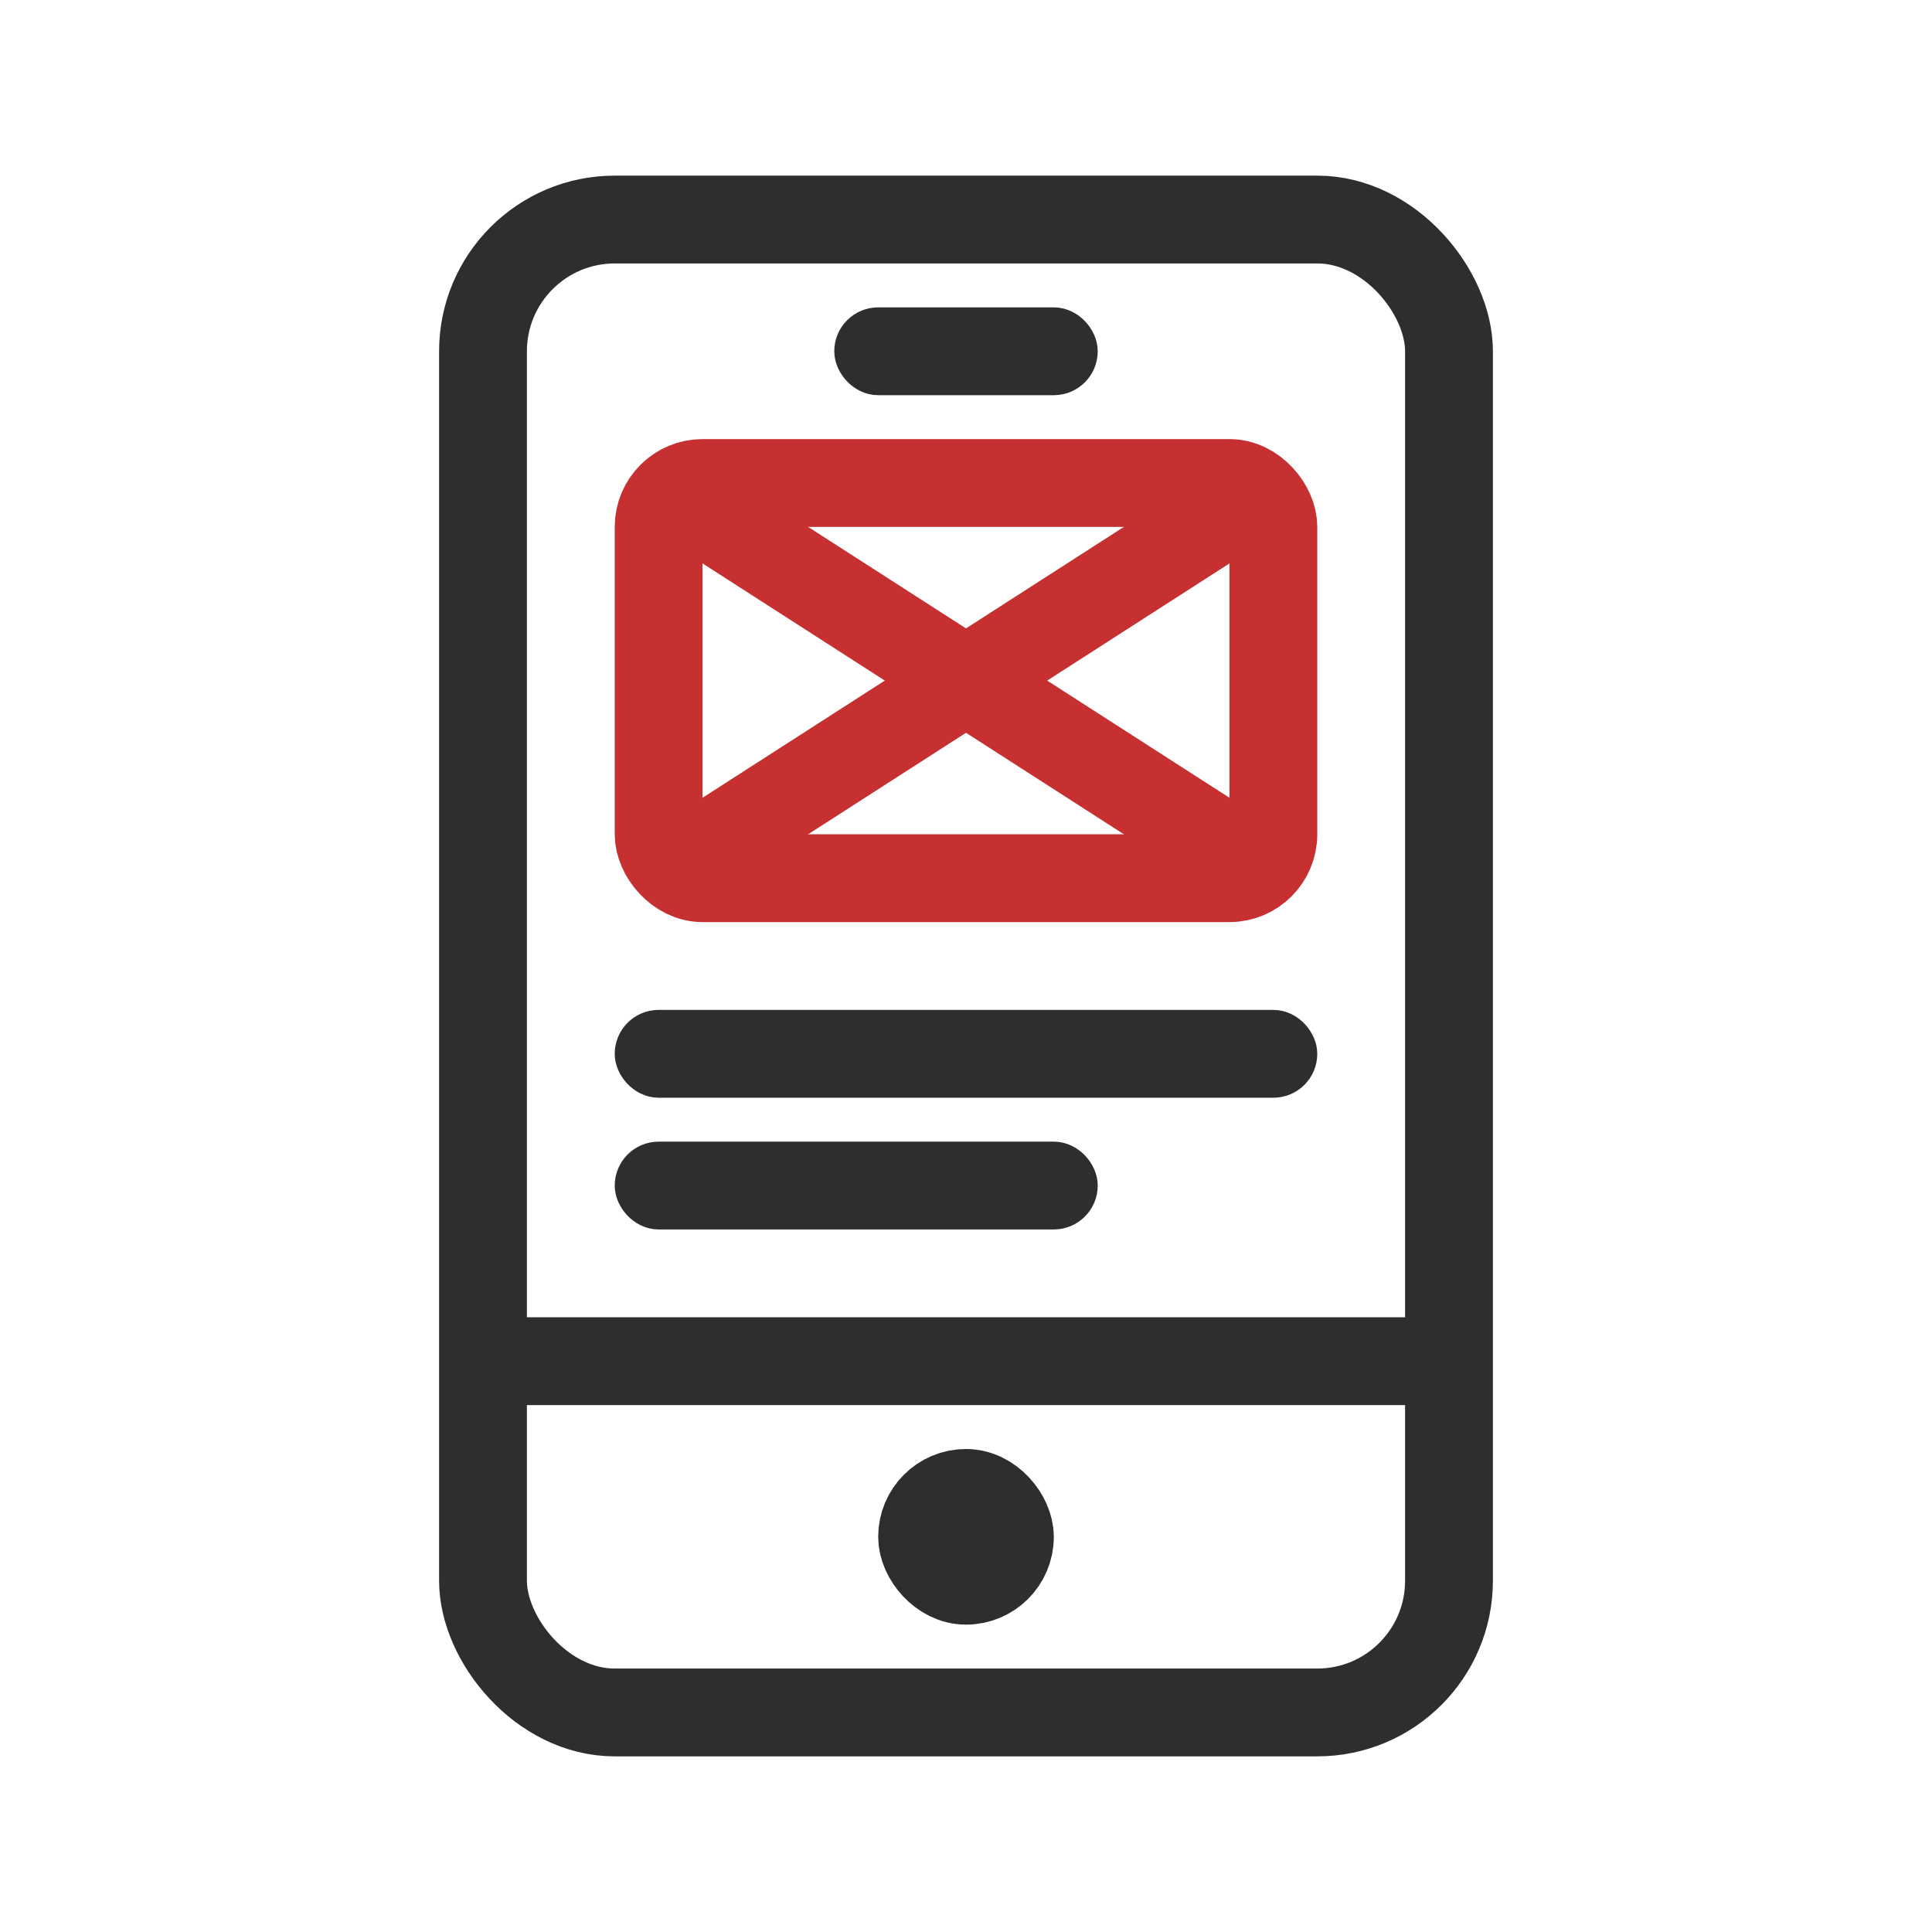
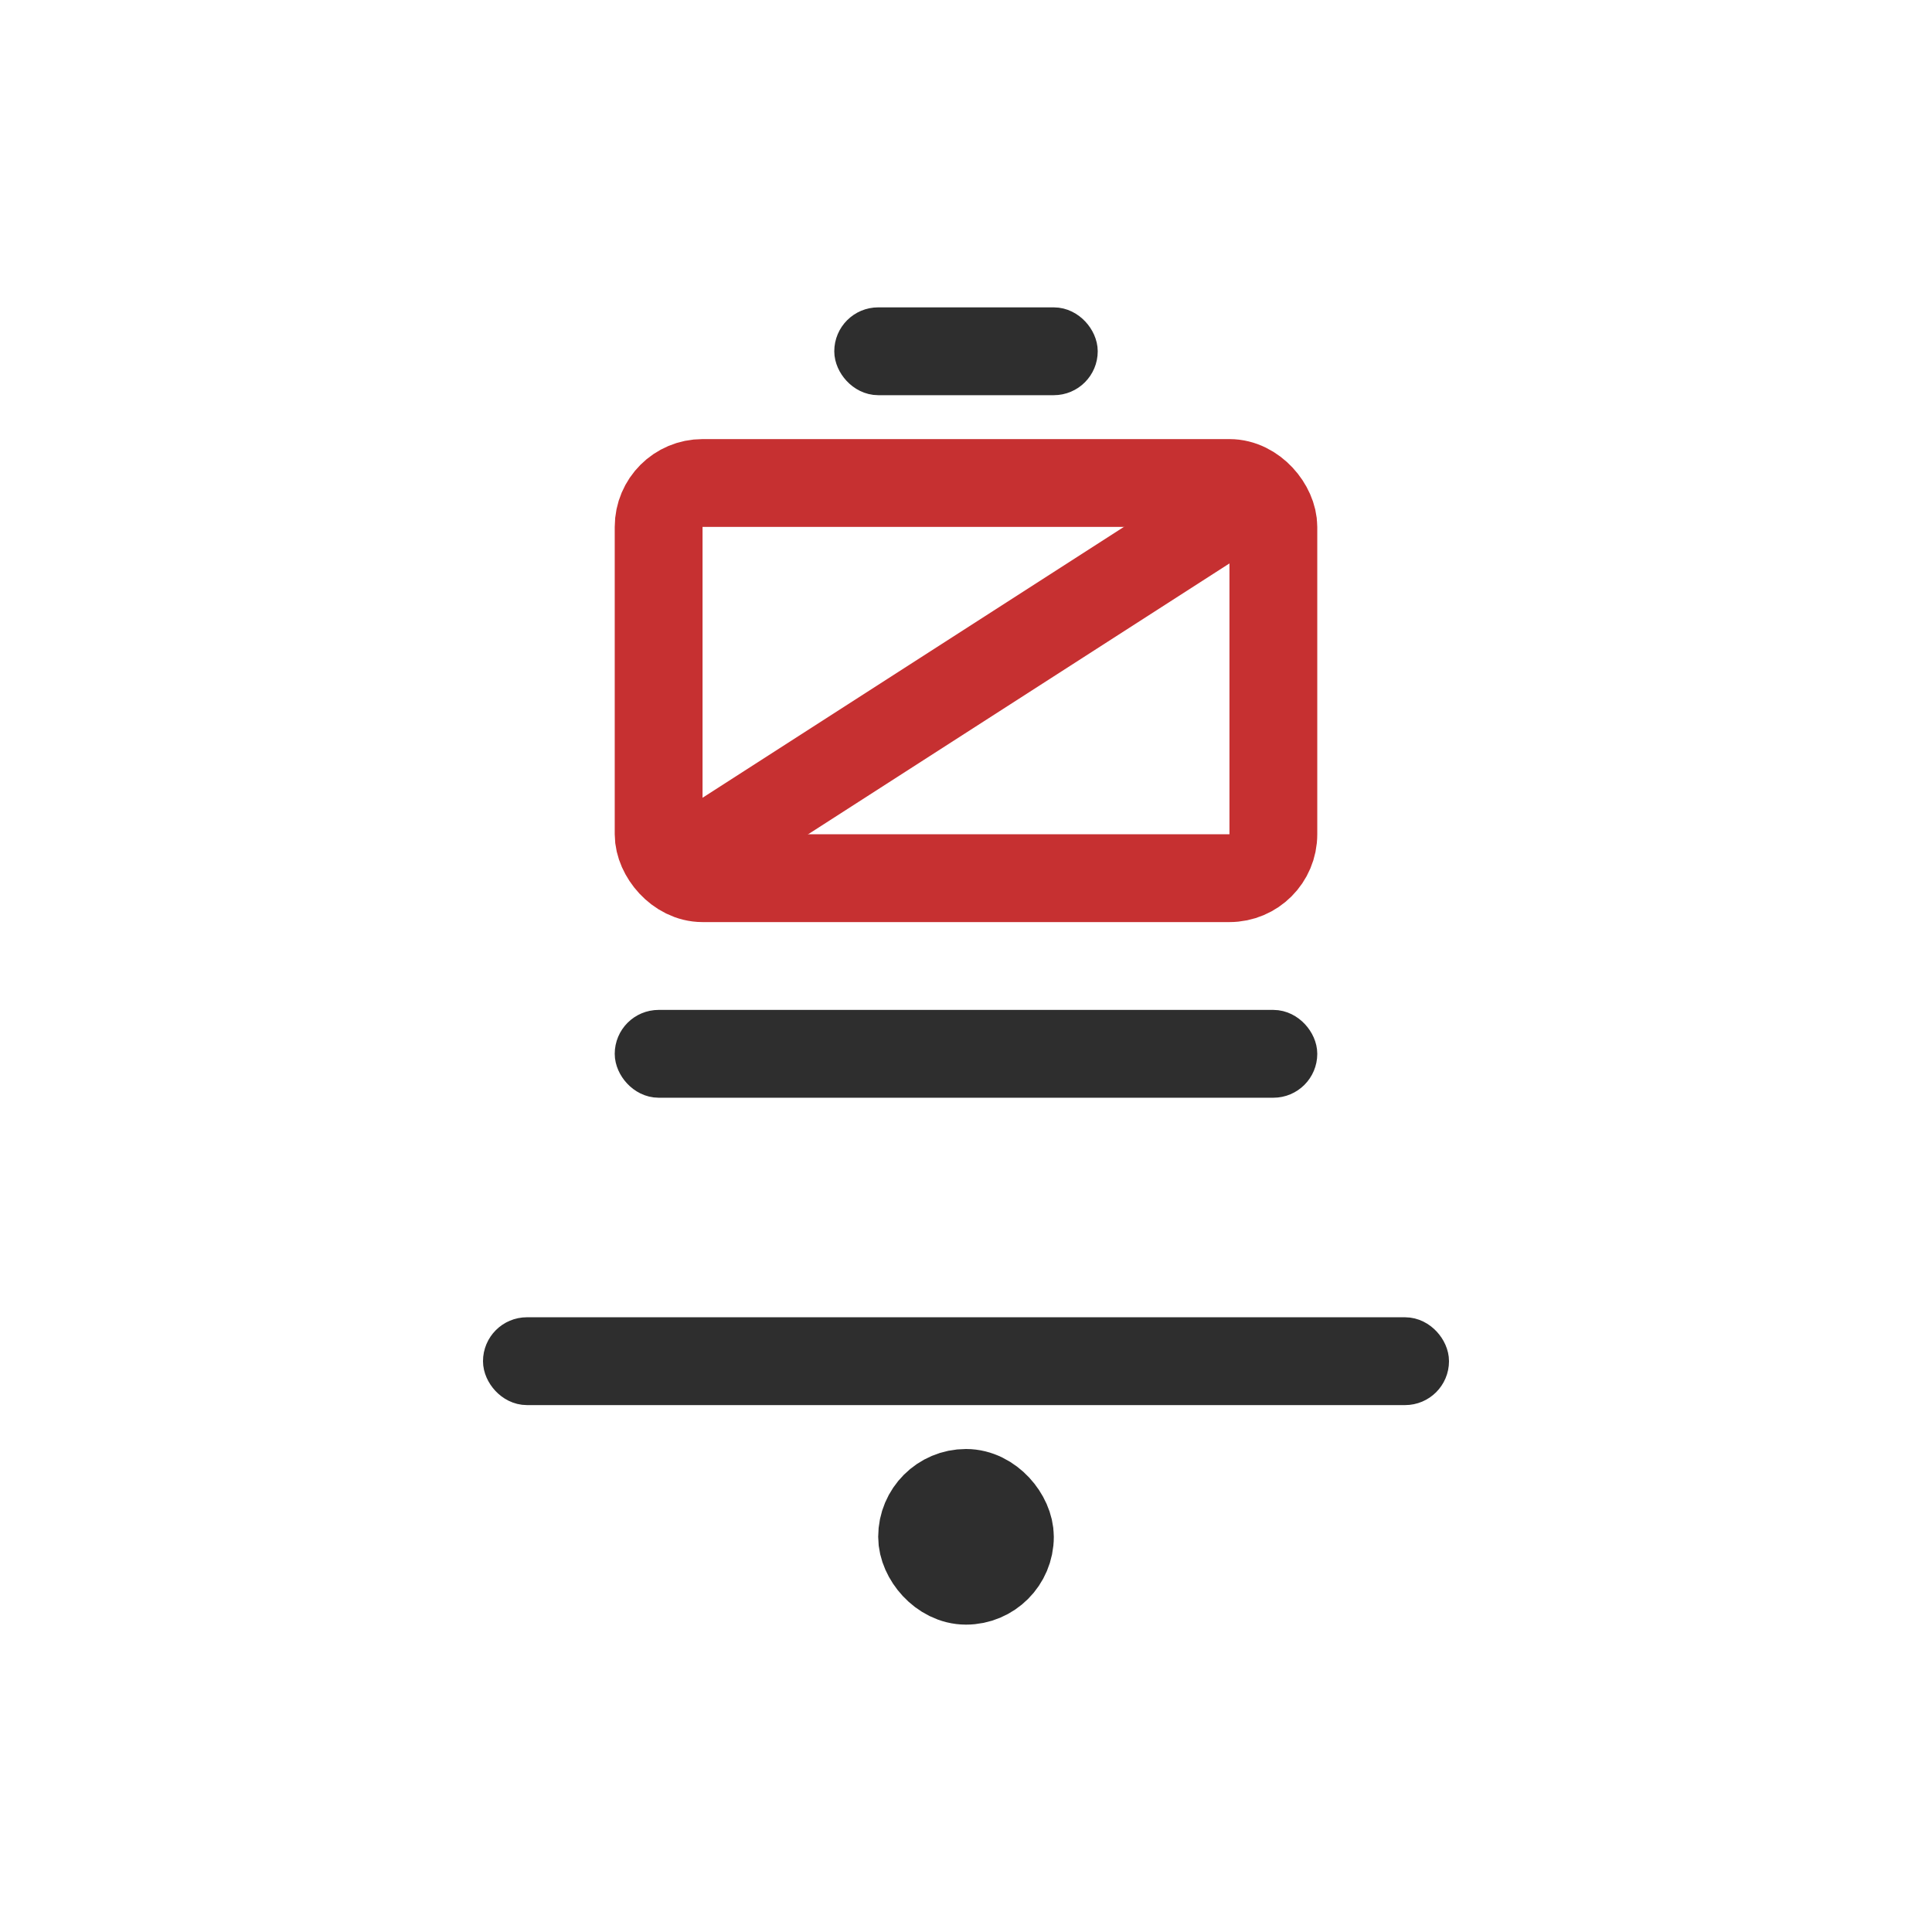
<svg xmlns="http://www.w3.org/2000/svg" width="44" height="44" viewBox="0 0 44 44" fill="none">
  <g clip-path="url(#clip0_26407_54432)">
-     <rect x="11" y="5" width="22" height="34" rx="3" stroke="#2E2E2E" stroke-width="2" />
    <rect x="19.5" y="7.5" width="5" height="1" rx="0.5" stroke="#2E2E2E" />
    <rect x="14.5" y="23.5" width="15" height="1" rx="0.5" stroke="#2E2E2E" />
-     <rect x="14.5" y="26.5" width="10" height="1" rx="0.5" stroke="#2E2E2E" />
    <rect x="11.5" y="30.5" width="21" height="1" rx="0.5" stroke="#2E2E2E" />
    <rect x="15" y="11" width="14" height="9" rx="1" stroke="#C63031" stroke-width="2" />
    <path d="M29 11L15 20" stroke="#C63031" stroke-width="2" />
-     <path d="M15 11L29 20" stroke="#C63031" stroke-width="2" />
    <rect x="21" y="34" width="2" height="2" rx="1" stroke="#2E2E2E" stroke-width="2" />
  </g>
  <defs>
    <clipPath id="clip0_26407_54432">
      <rect width="24" height="36" fill="white" transform="translate(10 4)" />
    </clipPath>
  </defs>
</svg>